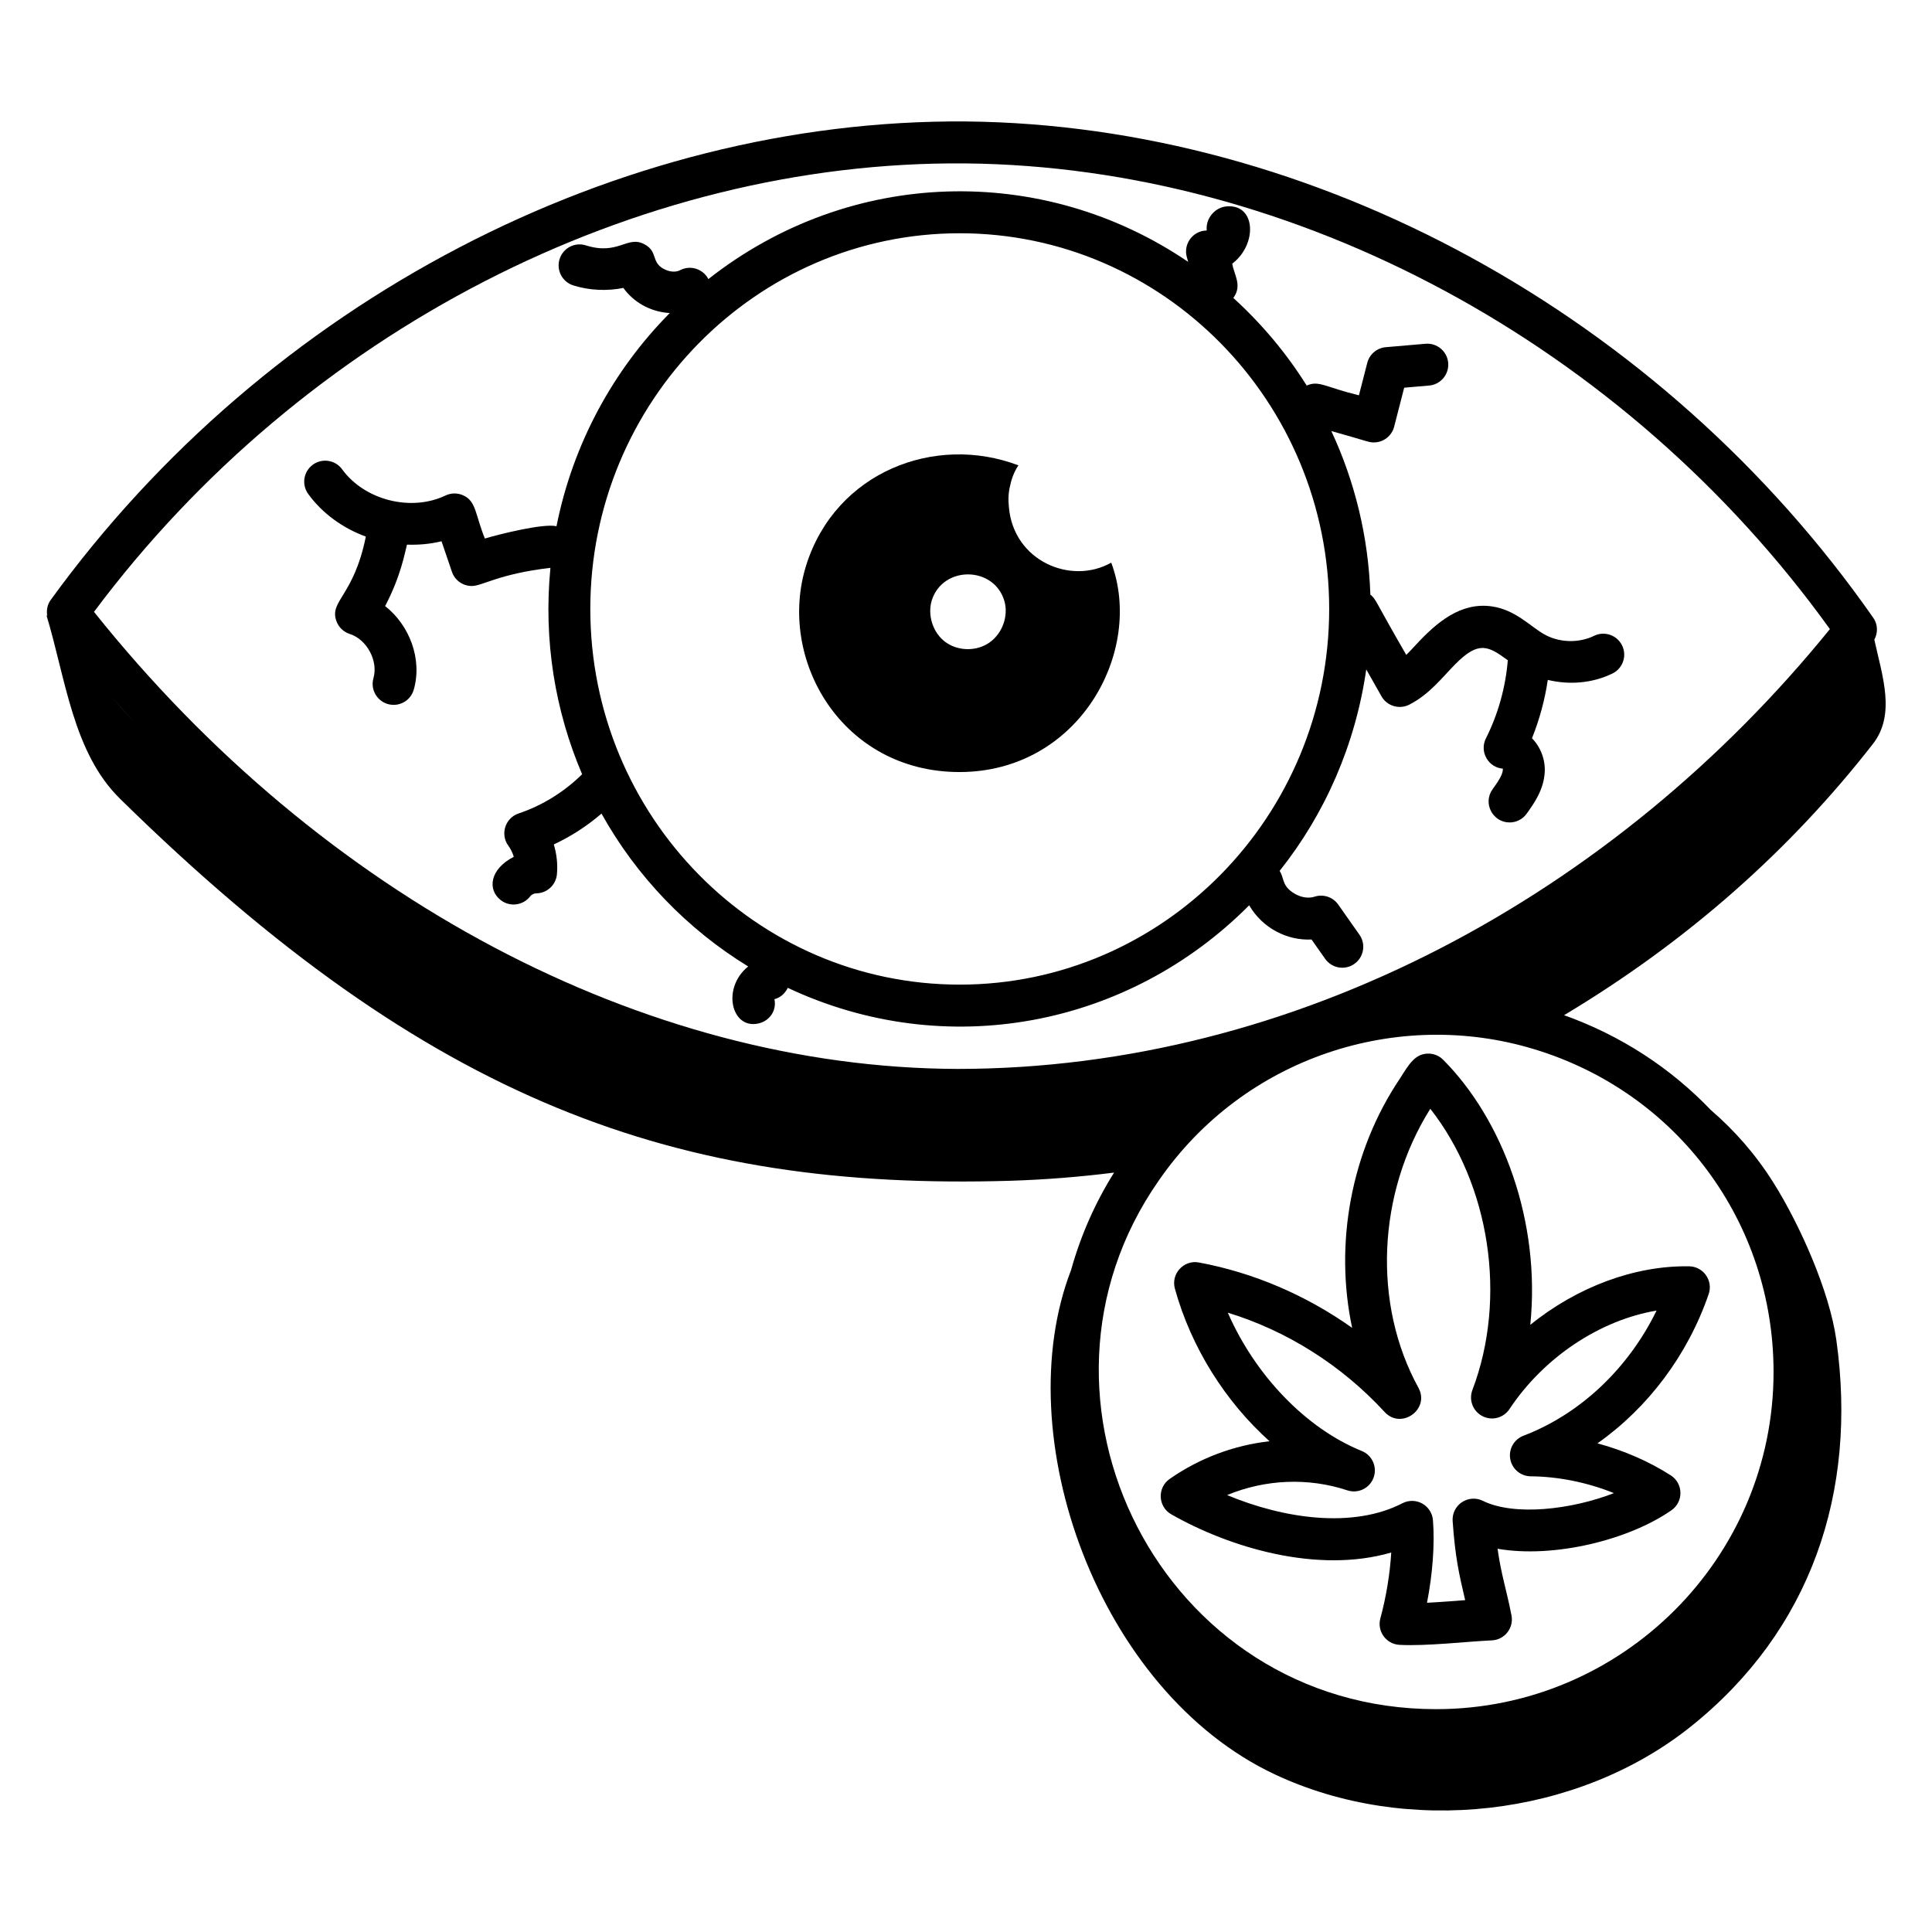
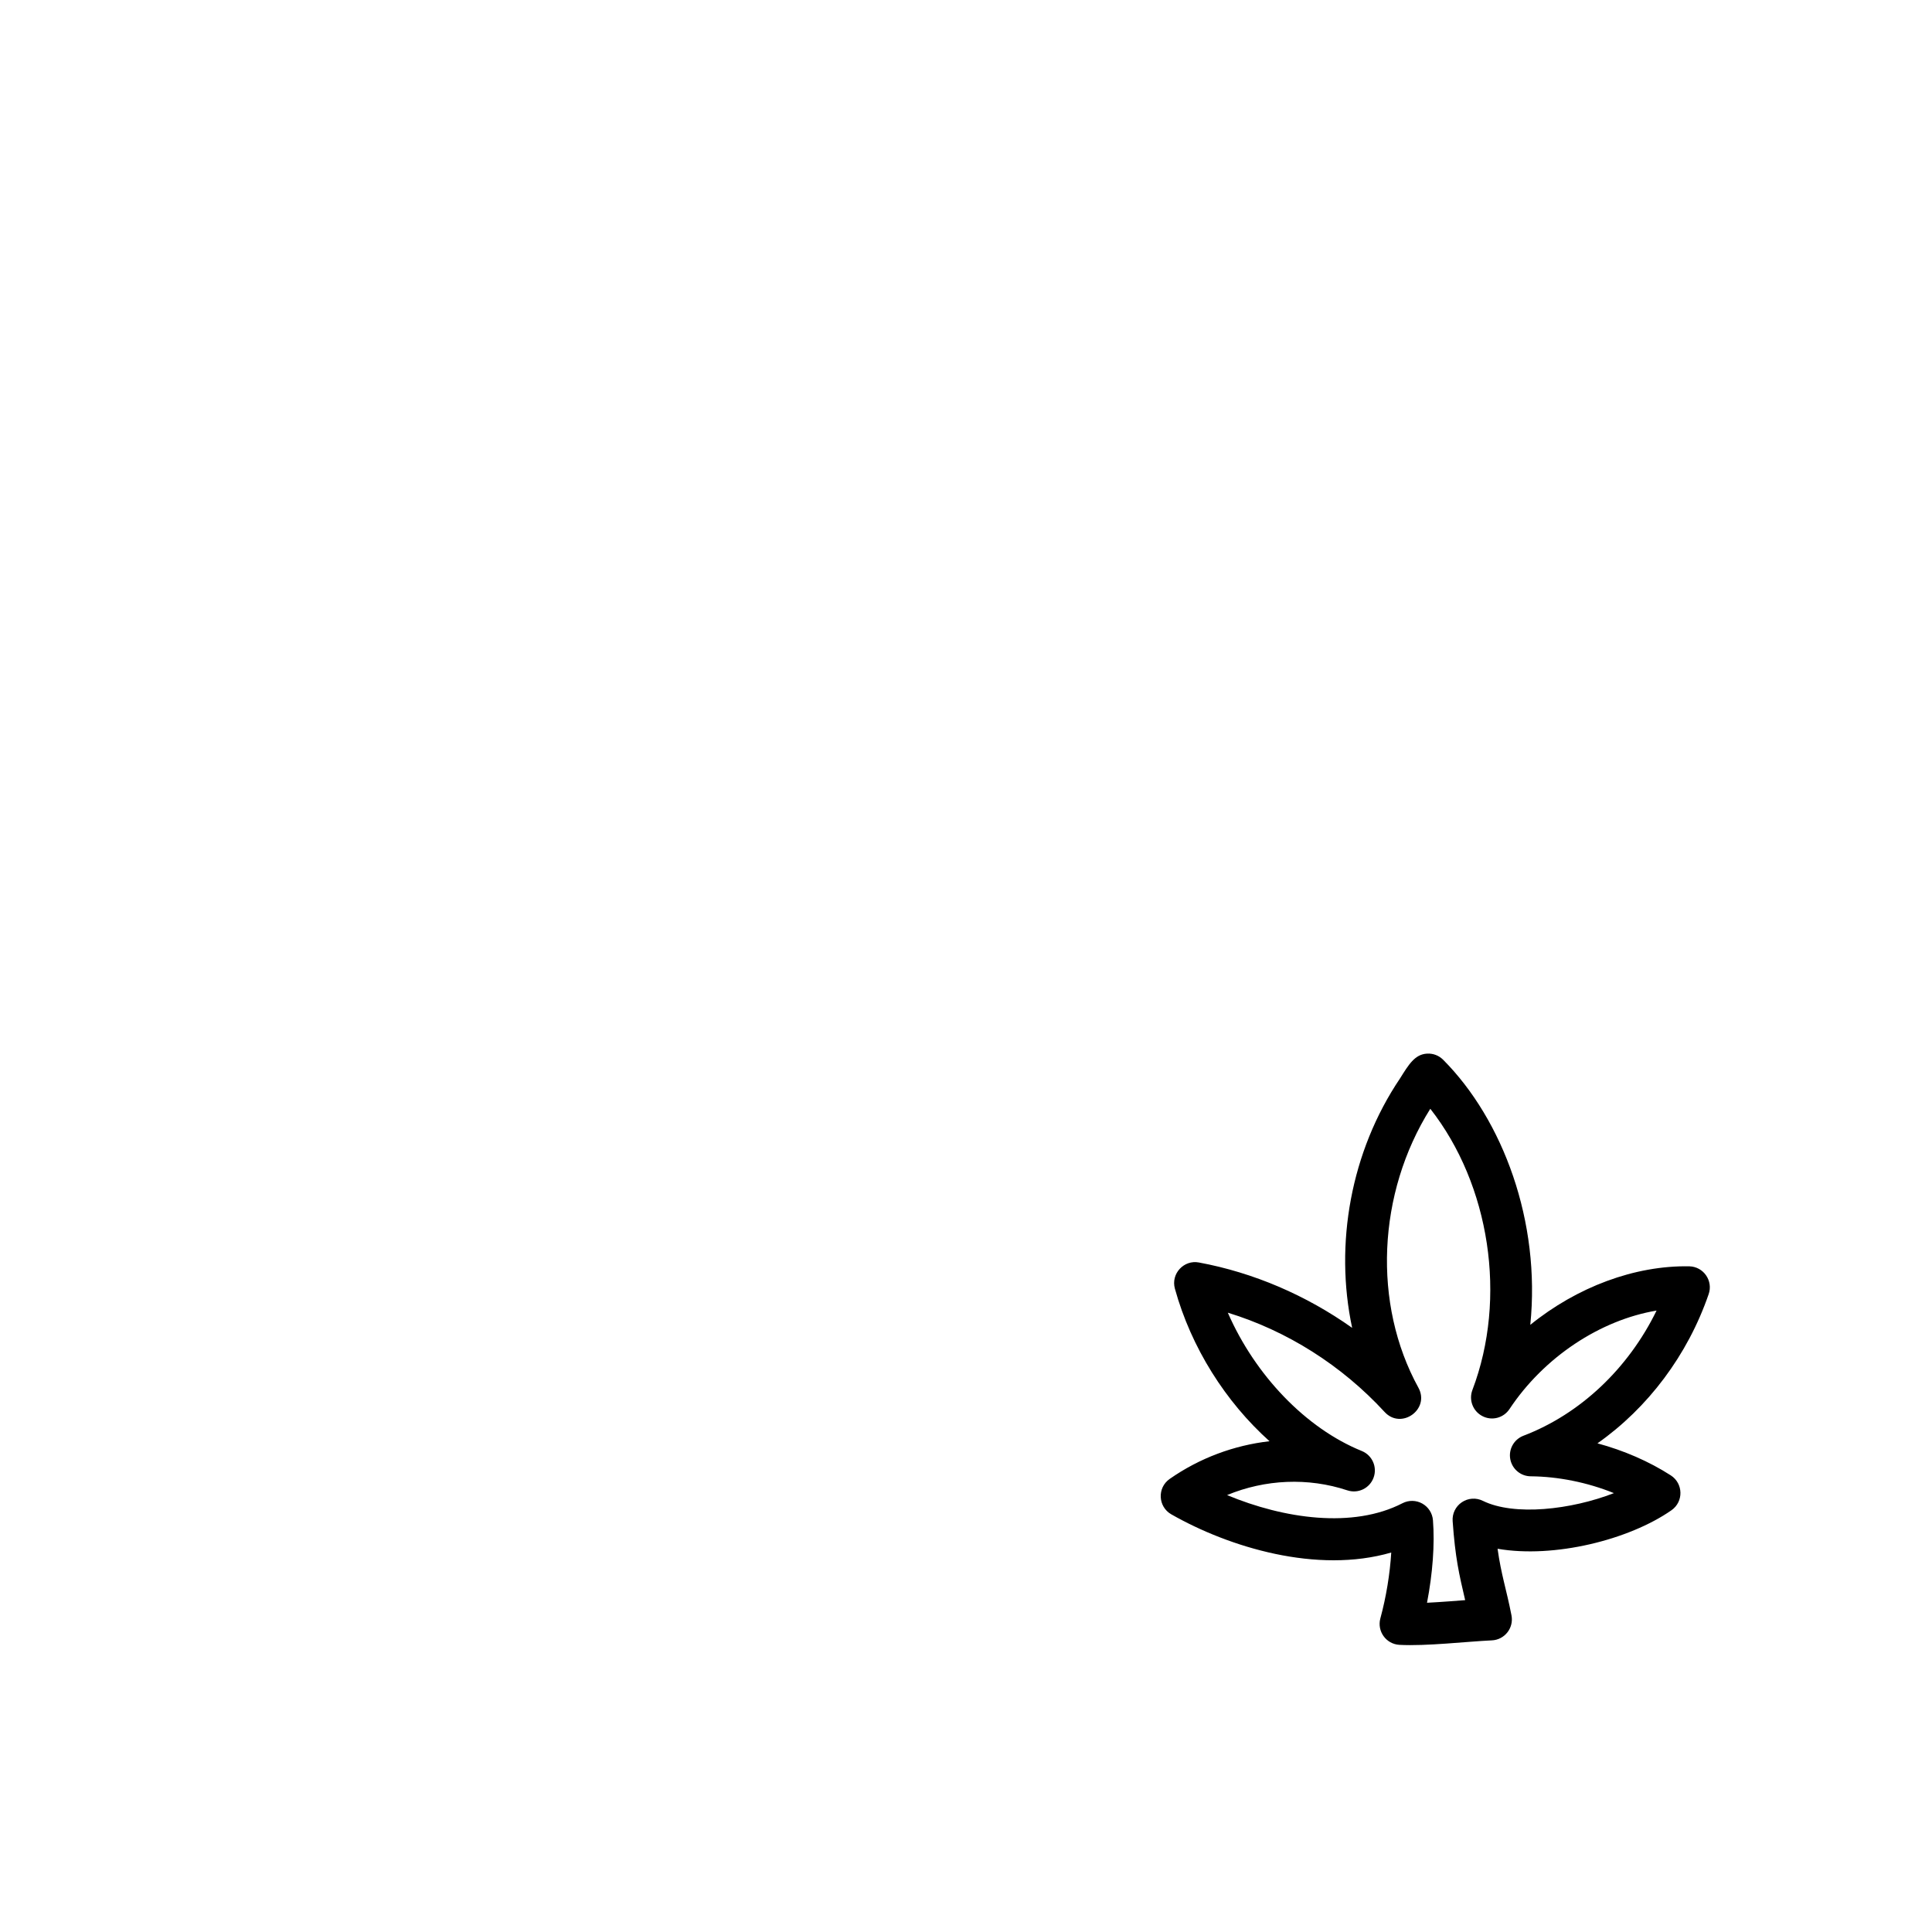
<svg xmlns="http://www.w3.org/2000/svg" fill="#000000" width="800px" height="800px" version="1.1" viewBox="144 144 512 512">
  <g>
-     <path d="m398.26 348.6c31.754 0 49.008-32.055 40.23-55.492-10.68 6.039-25.898-0.465-27.117-14.668-0.223-2-0.148-4 0.371-5.926 0.336-1.684 1.09-3.648 2.148-5.188-22.07-8.41-48.438 1.738-56.234 26.449-7.84 24.957 9.465 54.824 40.602 54.824zm7.93-34.301c-3.41 2.371-8.297 2.297-11.633-0.148-3.336-2.445-4.816-7.113-3.629-11.039 2.965-9.336 16.598-9.113 19.262 0.223 1.109 4-0.594 8.594-4 10.965z" />
-     <path d="m240.95 286.2c-3.203 15.859-9.707 16.98-7.816 22.355 0.578 1.641 1.895 2.918 3.551 3.449 4.539 1.449 7.594 7.137 6.285 11.703-1.02 3.551 1.648 7.09 5.344 7.09 2.414 0 4.637-1.586 5.336-4.023 2.312-8.051-1.098-17.074-7.59-22.156 4.266-8.117 5.246-14.316 5.793-16.281 3.074 0.105 6.164-0.156 9.156-0.898l2.754 8.09c0.762 2.25 2.883 3.766 5.262 3.766 2.832 0 7.129-3.211 20.844-4.812-1.871 19.34 1.246 37.918 8.398 54.703-4.746 4.664-10.512 8.273-16.832 10.391-3.559 1.188-4.93 5.516-2.723 8.539 0.648 0.887 1.137 1.891 1.445 2.949-6.379 3.258-7.047 8.734-3.422 11.5 2.426 1.852 5.91 1.406 7.789-1.047 0.344-0.453 0.988-0.77 1.562-0.773 2.863-0.016 5.25-2.203 5.508-5.059 0.238-2.644-0.055-5.344-0.828-7.898 4.562-2.133 8.824-4.894 12.641-8.176 9.289 16.688 22.73 30.629 38.875 40.512-7.109 5.699-4.465 16.75 2.746 15.098 2.969-0.68 4.848-3.453 4.203-6.426 1.633-0.422 2.848-1.578 3.535-3.008 41.941 19.699 90.281 10.34 122.28-21.879 3.613 6.191 10.211 9.383 16.527 9.07l3.609 5.121c1.773 2.516 5.246 3.102 7.742 1.34 2.508-1.77 3.109-5.234 1.34-7.742l-5.625-7.984c-1.406-2-3.969-2.844-6.289-2.078-1.543 0.504-3.477 0.223-5.176-0.758-3.594-2.082-2.734-4.109-4.066-6.074 11.992-15.059 20.082-33.375 22.965-53.402l4.035 7.125c1.465 2.578 4.688 3.555 7.336 2.227 5.391-2.719 8.891-7.391 12.273-10.793 6.168-6.191 8.652-4.797 13.867-0.988-0.586 7.148-2.566 14.293-5.797 20.699-1.781 3.539 0.617 7.758 4.559 8.043-0.086 0.031-0.121 0.113-0.074 0.297-0.09 1.484-1.547 3.512-2.723 5.144-2.66 3.695 0.031 8.801 4.508 8.801 1.727 0 3.426-0.805 4.516-2.312 1.906-2.648 4.516-6.273 4.793-10.973 0.199-3.305-1.059-6.672-3.375-9.031 1.996-4.957 3.41-10.176 4.191-15.461 5.691 1.375 11.809 0.895 17.129-1.691 2.762-1.344 3.906-4.668 2.566-7.426-1.344-2.762-4.668-3.91-7.426-2.566-4.141 2.023-9.406 1.836-13.398-0.508-3.617-2.098-7.477-6.359-13.59-7.273-8.324-1.25-14.715 4.203-20.227 10.156-0.863 0.934-1.711 1.848-2.559 2.688-8.512-14.715-7.93-14.684-9.516-15.984-0.52-15.469-4.172-30.113-10.348-43.352 9.848 2.769 9.895 3.023 11.273 3.023 2.496 0 4.738-1.676 5.383-4.176l2.656-10.328 6.606-0.57c3.059-0.266 5.316-2.957 5.055-6.016-0.266-3.059-2.949-5.312-6.016-5.055l-10.527 0.906c-2.348 0.203-4.312 1.867-4.902 4.152l-2.211 8.602c-9.027-2.203-10.602-4.019-13.84-2.586-5.41-8.633-11.965-16.422-19.445-23.215 2.438-3.34 0.191-6.117-0.289-9.086 6.793-5.141 6.289-16.055-1.695-15.156-3.047 0.355-5.41 3.316-5.055 6.363-3.664 0.047-6.273 3.559-5.281 7.062l0.352 1.254c-38.547-26.227-89.566-25.016-127.15 4.562-0.004-0.004 0-0.008-0.004-0.016-1.434-2.723-4.793-3.766-7.504-2.336-1.055 0.559-2.578 0.484-3.988-0.176-3.902-1.844-1.66-4.723-5.512-6.734-4.516-2.367-6.852 3.039-15.457 0.328-2.938-0.934-6.051 0.711-6.969 3.641-0.914 2.93 0.711 6.047 3.641 6.969 4.25 1.336 8.879 1.543 13.258 0.672 2.691 3.699 6.934 6.297 12.297 6.66-14.988 15.141-25.668 34.664-30.008 56.492-3.394-0.836-15.293 2.144-18.984 3.254-2.606-6.414-2.238-9.969-5.883-11.504-1.461-0.621-3.113-0.574-4.551 0.102-9.137 4.367-21.434 1.25-27.391-6.938-1.797-2.481-5.273-3.035-7.762-1.227-2.481 1.805-3.031 5.277-1.227 7.762 3.824 5.254 9.242 9.078 15.262 11.293zm157.39-80.383c53.984 0 97.906 44.66 97.906 99.559 0 54.898-43.918 99.559-97.906 99.559-53.984 0-97.902-44.66-97.902-99.559 0-54.898 43.918-99.559 97.902-99.559z" />
-     <path d="m175.84 355.71c82.168 80.684 147.66 103.8 235.83 101.21 9.219-0.293 18.422-1.012 27.57-2.172-5.043 8.047-8.855 16.719-11.387 25.805-16.957 43.855 7.176 111.68 53.992 133.68 34.91 16.402 80.074 11.418 110.21-12.656 31.855-25.453 44.266-62.113 38.59-102.49-1.824-12.965-9.699-30.594-16.672-41.676-4.793-7.621-10.391-13.906-16.613-19.27-10.57-11.043-23.75-19.715-38.867-25.102 32.852-19.688 59.93-43.793 81.82-71.852 6.129-7.84 2.535-17.938 0.406-27.664 0.98-1.82 0.941-4.047-0.273-5.785-56.031-80.234-148.16-130.64-240.45-131.55-92.355-0.723-185.23 47.684-242.57 126.82-0.922 1.273-1.168 2.824-0.887 4.293-0.082-0.117-0.172-0.227-0.25-0.34 5.109 16.82 7.035 36.527 19.555 48.75zm9.641-14.234c0.016 0.016 0.031 0.027 0.043 0.043-0.016-0.012-0.031-0.027-0.043-0.043zm428.53 166.12c0 49.266-40.117 89.348-89.426 89.348-72.746 0-113.95-82.211-73.516-140.06 22.645-32.84 63.453-45.848 99.598-34.809 0.004 0 0.008 0 0.008 0.004 37.883 11.523 63.336 45.887 63.336 85.52zm-214.12-320.29c87.445 0.855 174.83 48.039 229.05 123.41-56.871 70.188-141.29 116.56-231.27 116.56-83.145-0.293-168.37-45.492-228.76-121.13 55.434-74.266 143.45-119.64 230.98-118.84zm-220.15 148.21c-2.117-2.242-4.18-4.519-6.211-6.828 2.055 2.301 4.113 4.59 6.211 6.828z" />
    <path d="m526.45 424.85c-1.125-1.133-2.652-1.719-4.277-1.629-3.246 0.199-4.824 2.863-7.164 6.59-13.043 19.352-17.406 43.895-12.676 66.082-12.215-8.652-26.125-14.637-40.605-17.32-3.941-0.762-7.481 2.926-6.367 6.945 4.32 15.629 13.43 29.984 25.074 40.422-9.379 1.07-18.516 4.449-26.457 9.992-3.367 2.352-3.09 7.387 0.43 9.383 15.328 8.742 38.629 15.832 58.285 10.121-0.332 5.578-1.336 11.766-2.883 17.453-0.93 3.418 1.527 6.812 5.043 7.012 7.047 0.391 17.988-0.887 24.508-1.188 3.379-0.152 5.848-3.277 5.199-6.613-1.344-6.906-2.723-10.723-3.688-17.66 14.957 2.582 34.828-2.352 46.086-10.211 3.242-2.269 3.144-7.09-0.172-9.23-5.793-3.727-12.512-6.629-19.445-8.496 13.352-9.398 23.895-23.34 29.473-39.547 1.219-3.523-1.332-7.258-5.109-7.367-14.453-0.27-29.793 5.484-42.164 15.512 2.781-27.336-7.211-54.285-23.09-70.25zm56.555 66.469c-7.469 15.324-20.211 27.422-35.281 33.168-2.512 0.961-3.981 3.574-3.484 6.215 0.496 2.633 2.789 4.535 5.461 4.535h0.035c7.133 0.066 14.906 1.59 21.969 4.457-11.34 4.406-26.43 6.129-34.742 2.039-1.785-0.883-3.906-0.738-5.555 0.375-1.652 1.105-2.582 3.016-2.441 5 0.695 9.797 1.699 14.016 3.316 20.945-0.785 0.07-6.676 0.527-10.109 0.695 1.492-7.707 2.078-15.52 1.574-21.871-0.145-1.859-1.211-3.516-2.836-4.422-1.602-0.898-3.574-0.945-5.254-0.078-13.102 6.758-31.363 4.133-46.473-2.164 10.105-4.184 21.465-4.703 31.863-1.258 2.859 0.953 5.93-0.543 6.961-3.356 1.039-2.816-0.348-5.941-3.125-7.07-14.855-6.019-28.293-20.137-35.5-36.652 15.648 4.789 30.141 13.914 41.547 26.309 4.406 4.801 12.109-0.707 8.957-6.438-12.188-22.176-10.895-51.523 3.156-73.91 15.789 20.137 20.426 50.125 11.156 74.531-1.004 2.648 0.137 5.621 2.656 6.918 2.523 1.316 5.606 0.492 7.172-1.867 9.172-13.824 24.098-23.605 38.977-26.102z" />
  </g>
</svg>